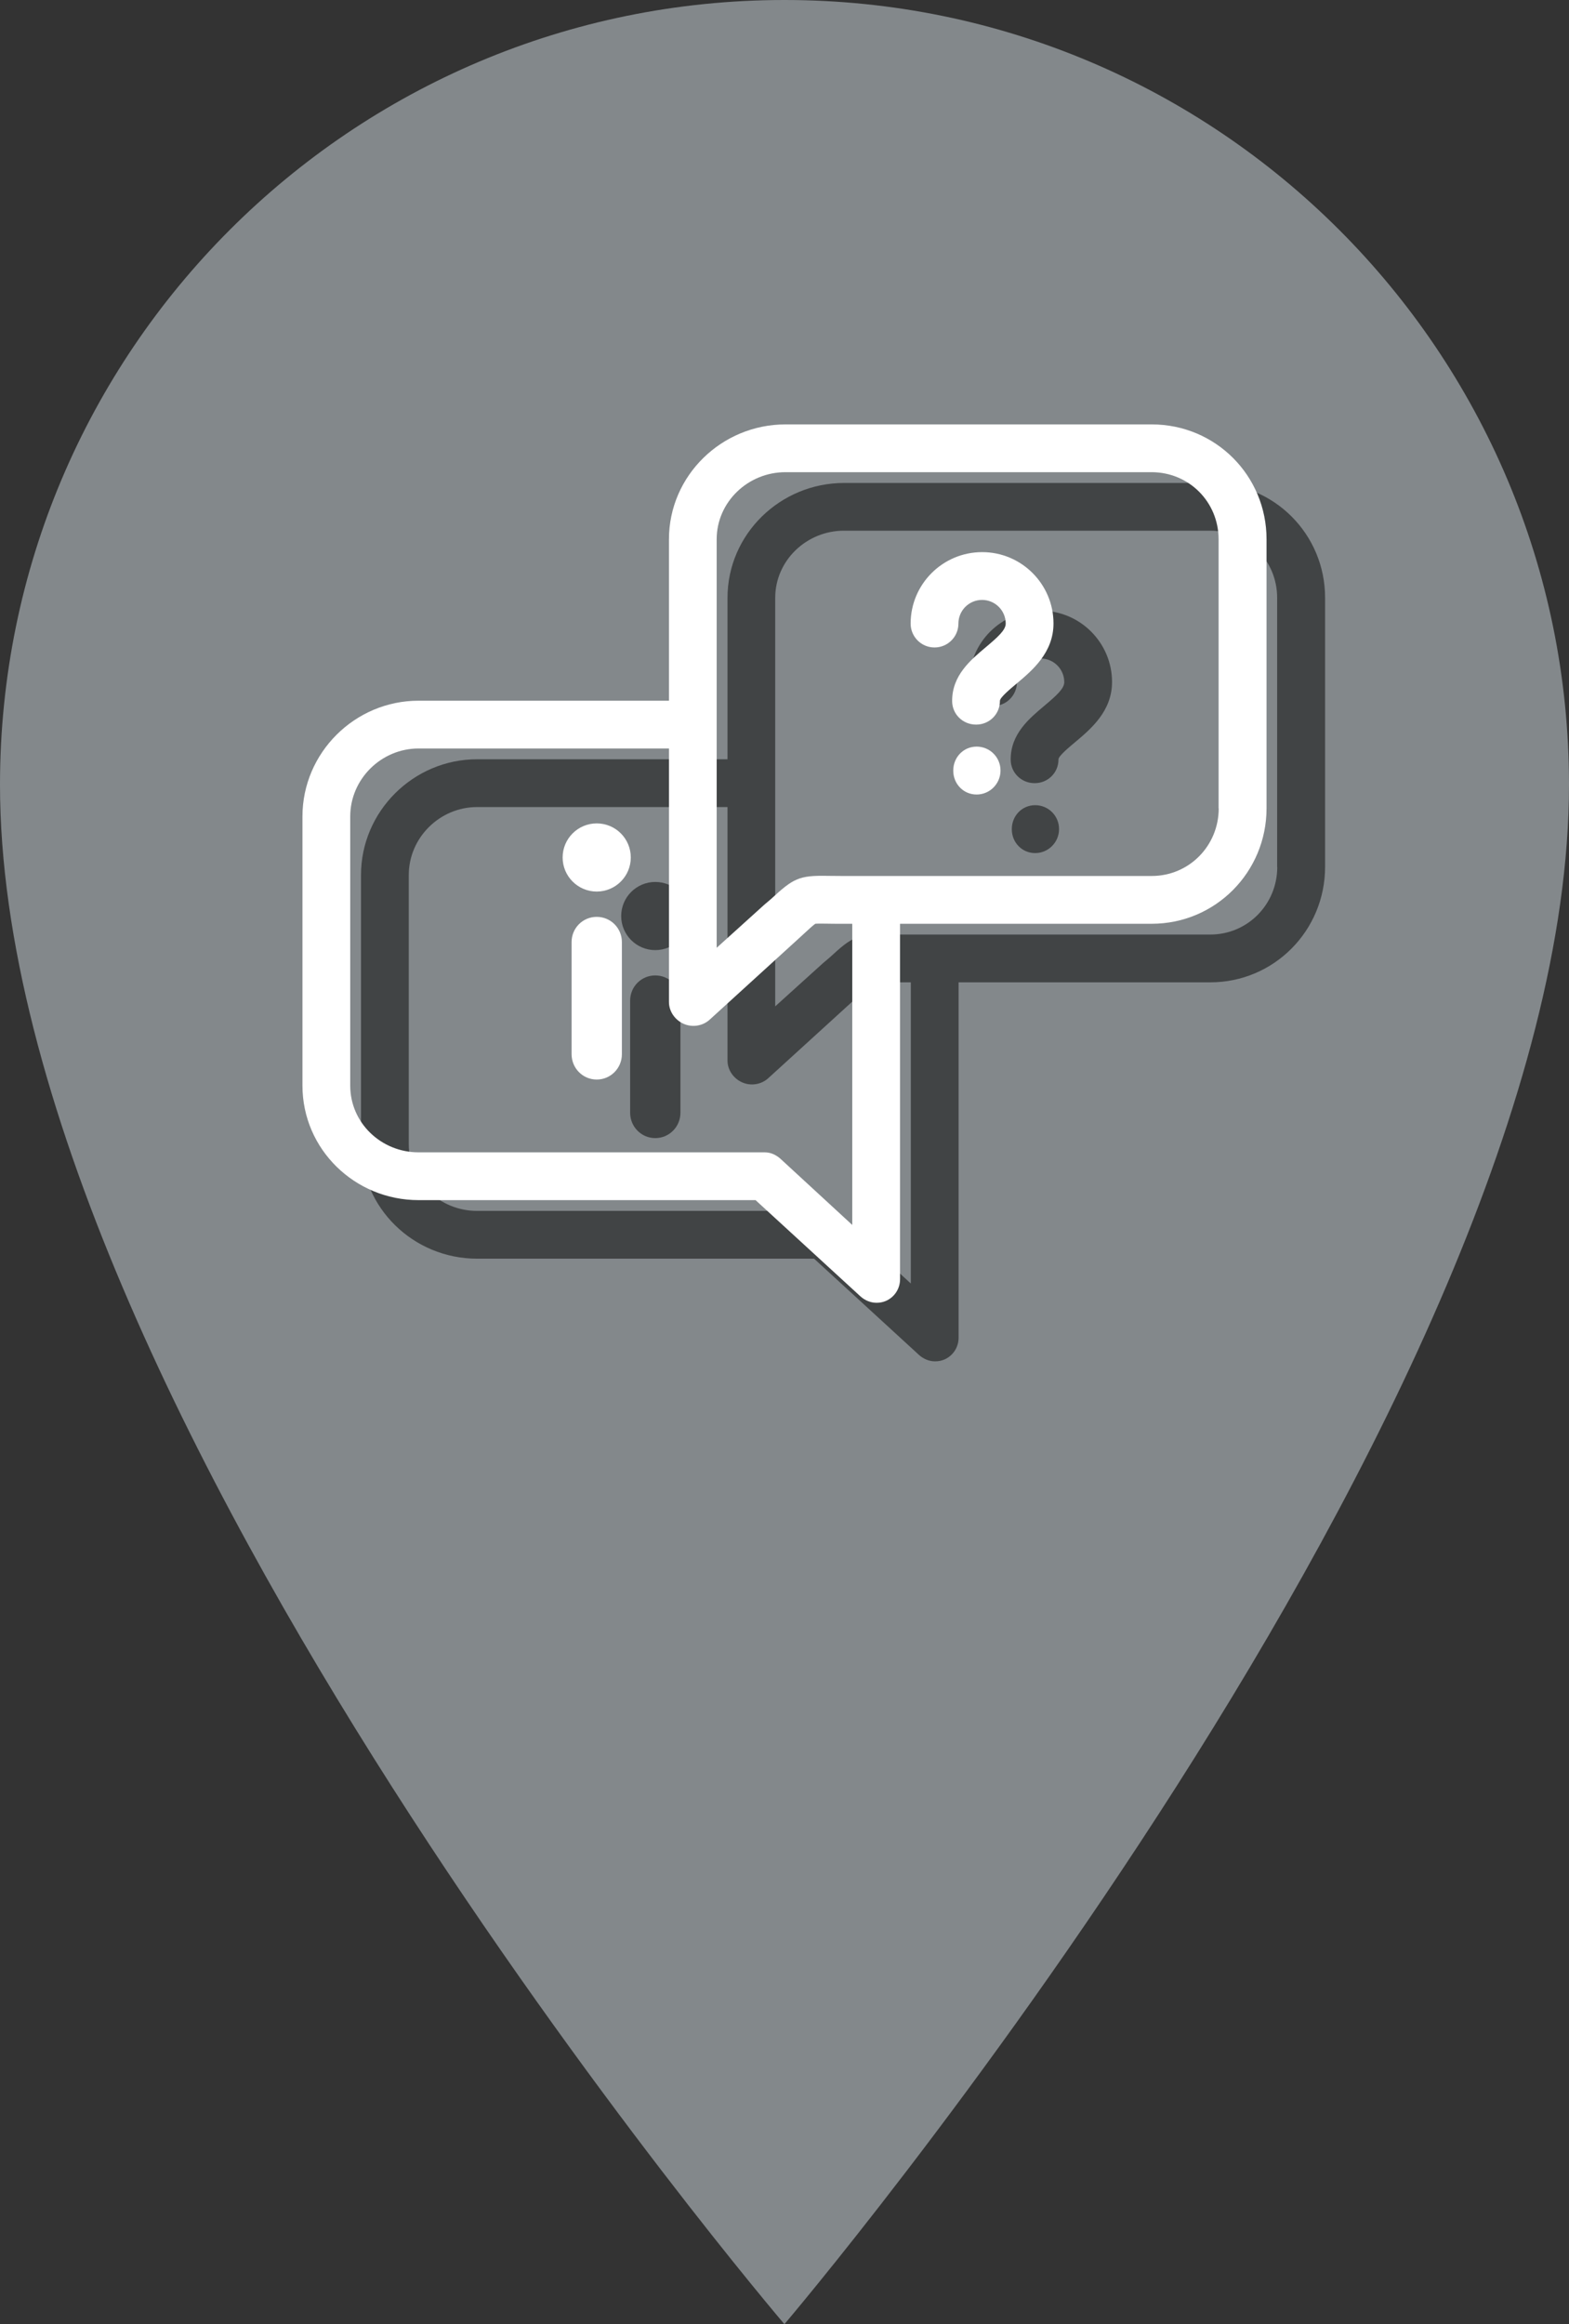
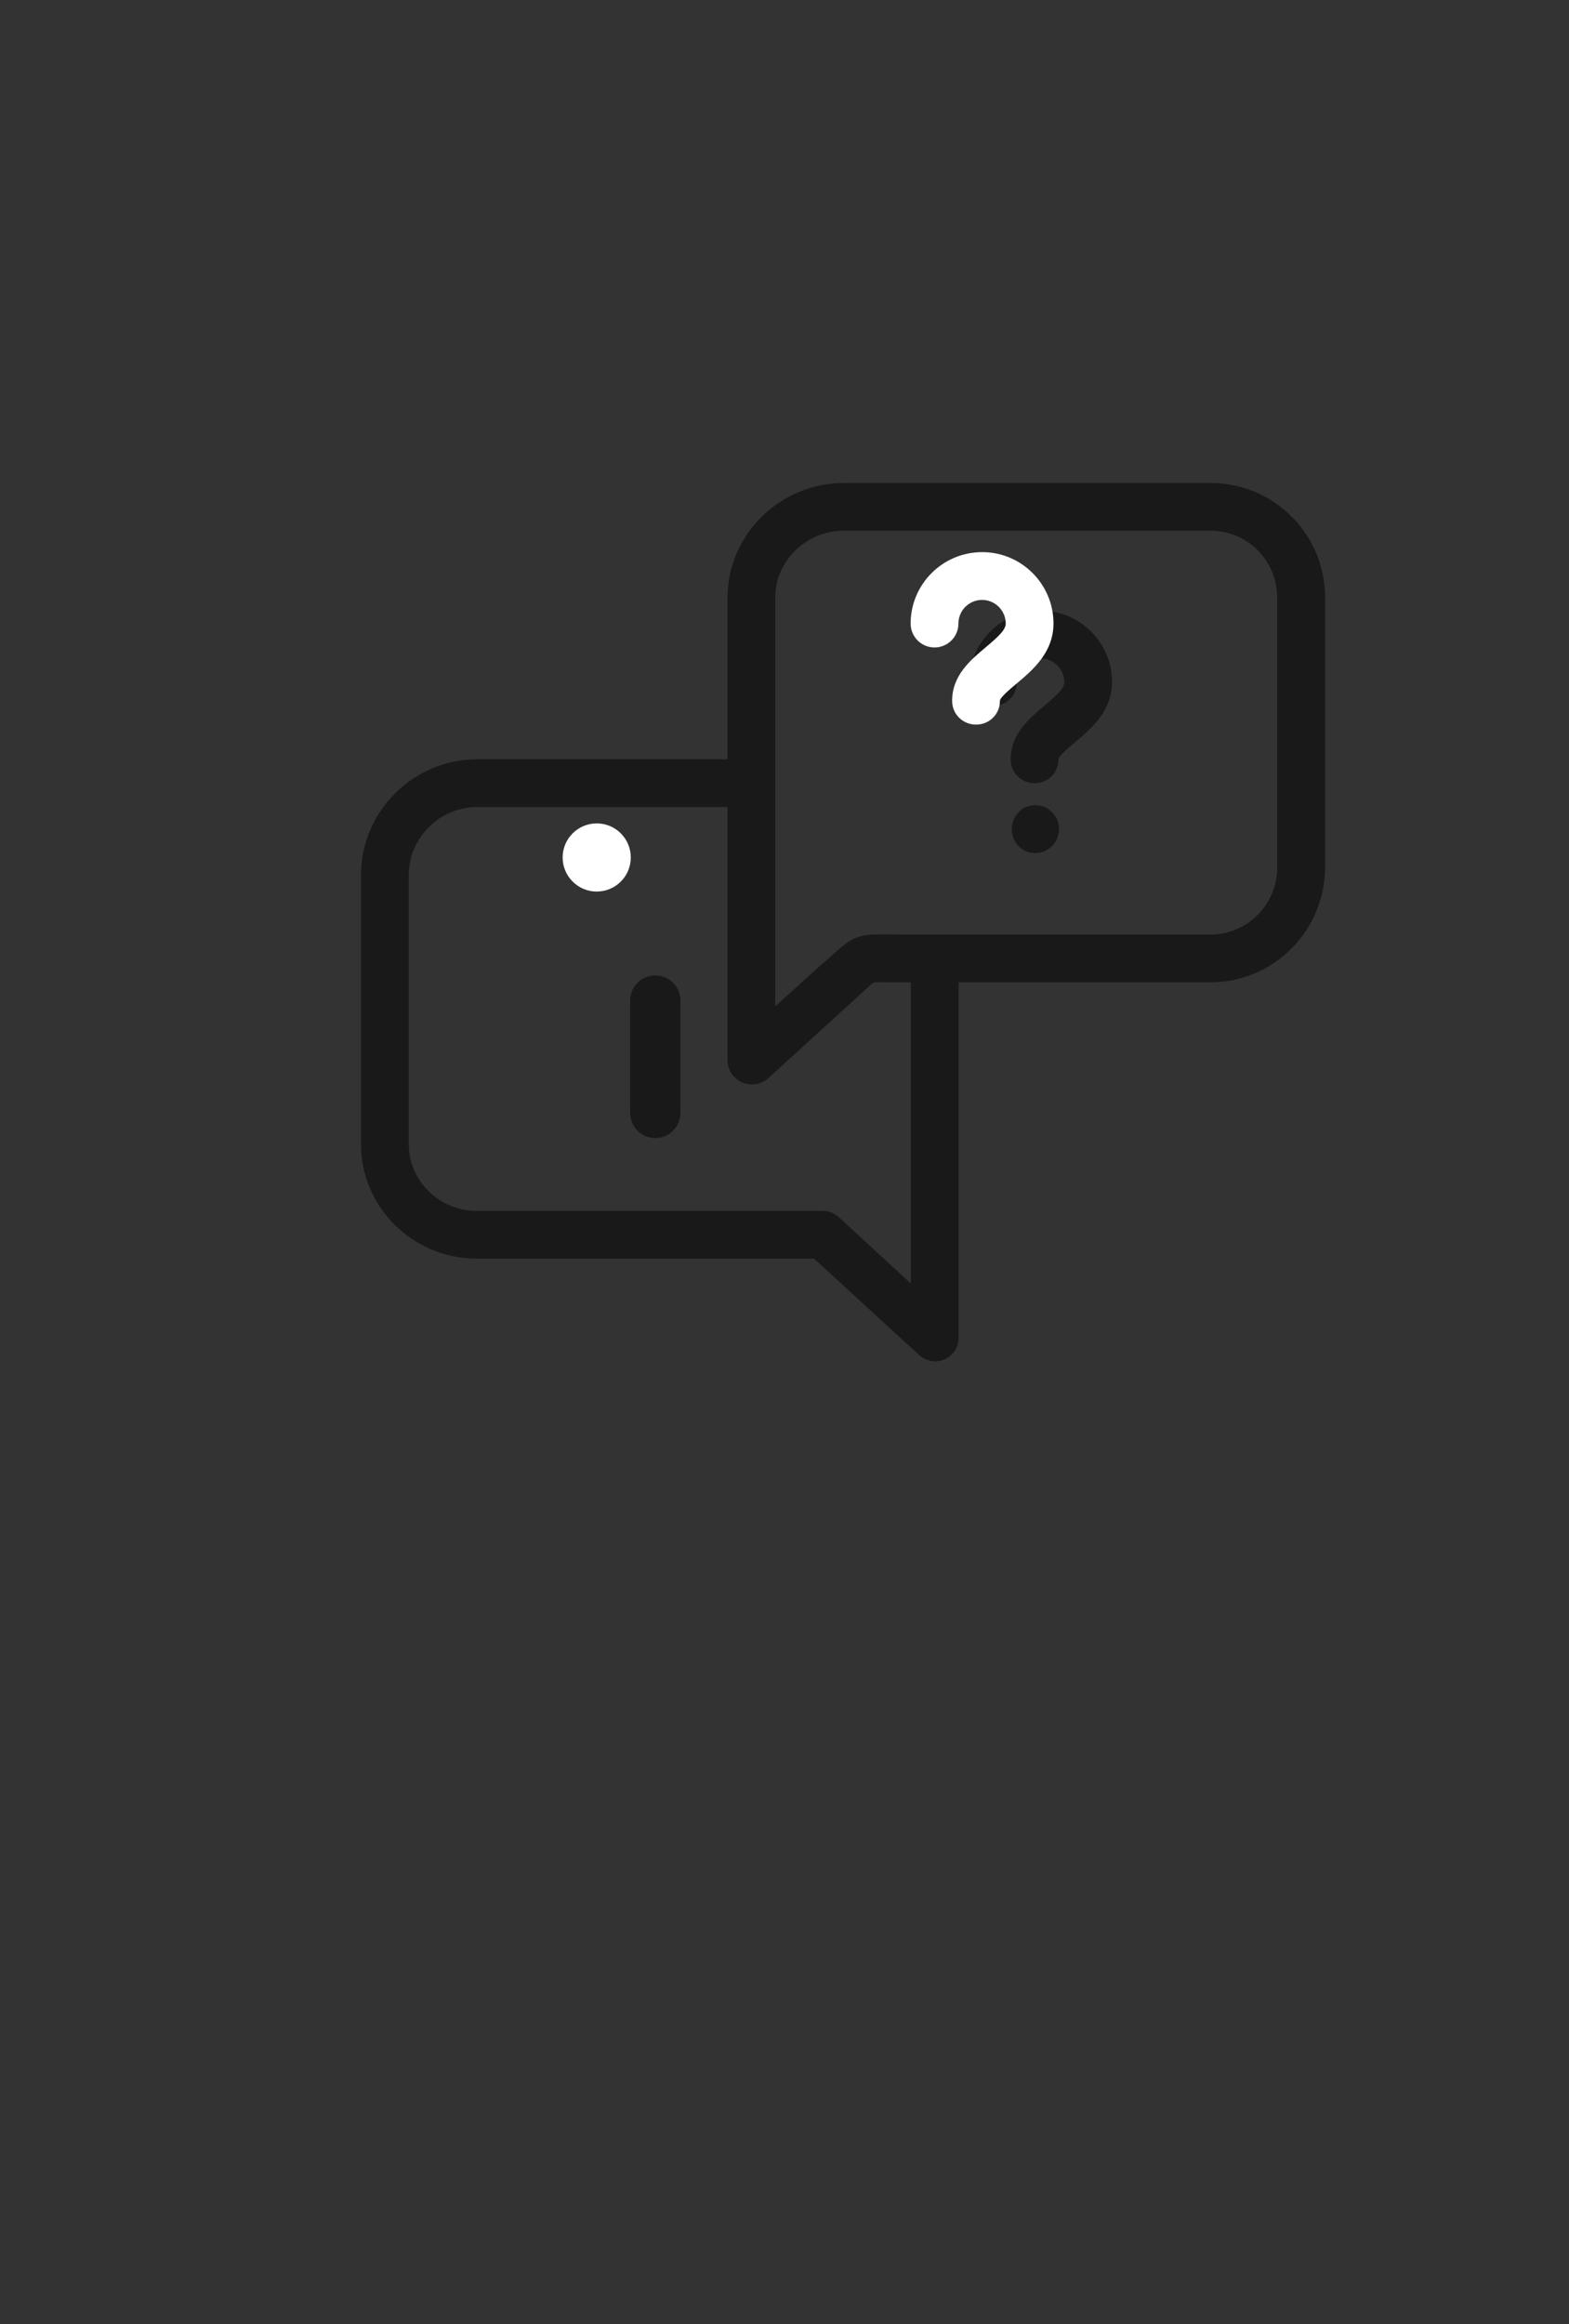
<svg xmlns="http://www.w3.org/2000/svg" version="1.1" x="0px" y="0px" width="26.799px" height="39.687px" viewBox="0 0 26.799 39.687" style="enable-background:new 0 0 26.799 39.687;" xml:space="preserve">
  <rect x="0" y="0" width="26.799" height="39.687" fill="#333333" stroke="none" />
  <style type="text/css">
	.st0{fill:#E40521;}
	.st1{opacity:0.5;}
	.st2{fill:#FFFFFF;}
	.st3{fill:#3A3A3A;}
	.st4{fill:#83888B;}
</style>
  <g id="Layer_1">
    <g id="OBJECTS">
      <g id="Ebene_1_1_">
-         <path class="st4" d="M26.799,13.4c0-7.4-6-13.4-13.4-13.4C6,0,0,6,0,13.4C0,24,13.398,39.687,13.398,39.687     S26.799,23.943,26.799,13.4L26.799,13.4z" />
        <g>
          <g class="st1">
            <path d="M18.994,11.646c0,0.499-0.363,0.802-0.628,1.025c-0.1,0.084-0.287,0.238-0.287,0.296       c0.002,0.225-0.179,0.406-0.405,0.406c-0.001,0-0.002,0-0.003,0c-0.224,0-0.406-0.175-0.408-0.399       c-0.004-0.442,0.319-0.707,0.578-0.925c0.203-0.171,0.337-0.291,0.337-0.401c0-0.223-0.181-0.404-0.404-0.404       c-0.223,0-0.404,0.181-0.404,0.404c0,0.226-0.183,0.408-0.408,0.408s-0.408-0.183-0.408-0.408c0-0.673,0.548-1.22,1.221-1.22       C18.446,10.427,18.994,10.973,18.994,11.646z" />
            <path d="M17.681,13.749c-0.226,0-0.399,0.183-0.399,0.408v0.003c0,0.226,0.174,0.407,0.399,0.407s0.408-0.184,0.408-0.41       C18.089,13.931,17.907,13.749,17.681,13.749z" />
            <path d="M20.672,8.247h-6.256c-1.088,0-1.99,0.874-1.99,1.962v2.756H8.149c-1.088,0-1.983,0.889-1.983,1.977v4.595       c0,1.088,0.895,1.956,1.983,1.956h5.756l1.79,1.642c0.077,0.07,0.175,0.111,0.276,0.111c0.055,0,0.108-0.009,0.161-0.032       c0.148-0.065,0.241-0.21,0.241-0.371v-6.087c0-0.226-0.183-0.408-0.408-0.408c-0.225,0-0.408,0.183-0.408,0.408v5.161       l-1.221-1.125c-0.075-0.069-0.17-0.115-0.272-0.115H8.149c-0.638,0-1.167-0.502-1.167-1.139v-4.596       c0-0.638,0.529-1.161,1.167-1.161h4.277v4.329c0,0.162,0.104,0.308,0.252,0.373c0.148,0.065,0.325,0.037,0.444-0.072       l1.498-1.365c0.039-0.036,0.075-0.068,0.107-0.098c0.08-0.075,0.164-0.151,0.198-0.174c0.033-0.004,0.117-0.003,0.192-0.002       c0.071,0.002,0.157,0.002,0.26,0.002h5.295c1.088,0,1.961-0.883,1.961-1.971v-4.596C22.633,9.121,21.761,8.247,20.672,8.247z        M21.816,14.804c0,0.638-0.506,1.154-1.144,1.154h-5.295c-0.097,0-0.176-0.001-0.243-0.002c-0.489-0.01-0.585,0.045-0.96,0.391       c-0.031,0.029-0.073,0.061-0.112,0.095l-0.821,0.742v-3.808v-3.168c0-0.638,0.536-1.146,1.173-1.146h6.256       c0.638,0,1.144,0.508,1.144,1.146V14.804z" />
            <path d="M11.622,19.001c0,0.239-0.191,0.433-0.43,0.433c-0.238,0-0.429-0.194-0.429-0.433v-1.915       c0-0.238,0.191-0.43,0.429-0.43c0.239,0,0.43,0.193,0.43,0.43V19.001z" />
-             <path d="M11.192,16.224c-0.32,0-0.582-0.26-0.582-0.582c0-0.322,0.262-0.582,0.582-0.582c0.322,0,0.582,0.26,0.582,0.582       C11.774,15.964,11.513,16.224,11.192,16.224z" />
          </g>
          <g>
            <g>
              <g>
                <path class="st2" d="M17.994,10.646c0,0.499-0.363,0.802-0.628,1.025c-0.1,0.084-0.287,0.238-0.287,0.296         c0.002,0.225-0.179,0.406-0.405,0.406c-0.001,0-0.002,0-0.003,0c-0.224,0-0.406-0.175-0.408-0.399         c-0.004-0.442,0.319-0.707,0.578-0.925c0.203-0.171,0.337-0.291,0.337-0.401c0-0.223-0.181-0.404-0.404-0.404         c-0.223,0-0.404,0.181-0.404,0.404c0,0.226-0.183,0.408-0.408,0.408c-0.226,0-0.408-0.183-0.408-0.408         c0-0.673,0.548-1.22,1.221-1.22C17.446,9.427,17.994,9.973,17.994,10.646z" />
-                 <path class="st2" d="M16.681,12.749c-0.226,0-0.399,0.183-0.399,0.408v0.003c0,0.226,0.174,0.407,0.399,0.407         s0.408-0.184,0.408-0.41C17.089,12.931,16.907,12.749,16.681,12.749z" />
              </g>
-               <path class="st2" d="M19.672,7.247h-6.256c-1.088,0-1.99,0.874-1.99,1.962v2.756H7.149c-1.088,0-1.983,0.889-1.983,1.977        v4.595c0,1.088,0.895,1.956,1.983,1.956h5.756l1.79,1.642c0.077,0.07,0.175,0.111,0.276,0.111        c0.055,0,0.108-0.009,0.161-0.032c0.148-0.065,0.241-0.21,0.241-0.371v-6.087c0-0.226-0.183-0.408-0.408-0.408        c-0.225,0-0.408,0.183-0.408,0.408v5.161l-1.221-1.125c-0.075-0.069-0.17-0.115-0.272-0.115H7.149        c-0.638,0-1.167-0.502-1.167-1.139v-4.596c0-0.638,0.529-1.161,1.167-1.161h4.277v4.329c0,0.162,0.104,0.308,0.252,0.373        c0.148,0.065,0.325,0.037,0.444-0.072l1.498-1.365c0.039-0.036,0.075-0.068,0.107-0.098c0.08-0.075,0.164-0.151,0.198-0.174        c0.033-0.004,0.117-0.003,0.192-0.002c0.071,0.002,0.157,0.002,0.26,0.002h5.295c1.088,0,1.961-0.883,1.961-1.971V9.209        C21.633,8.121,20.761,7.247,19.672,7.247z M20.816,13.804c0,0.638-0.506,1.154-1.144,1.154h-5.295        c-0.097,0-0.176-0.001-0.243-0.002c-0.489-0.01-0.585,0.045-0.96,0.391c-0.031,0.029-0.073,0.061-0.112,0.095l-0.821,0.742        v-3.808V9.209c0-0.638,0.536-1.146,1.173-1.146h6.256c0.638,0,1.144,0.508,1.144,1.146V13.804z" />
              <g>
-                 <path class="st2" d="M10.622,18.001c0,0.239-0.191,0.433-0.43,0.433c-0.238,0-0.429-0.194-0.429-0.433v-1.915         c0-0.238,0.191-0.43,0.429-0.43c0.239,0,0.43,0.193,0.43,0.43V18.001z" />
                <path class="st2" d="M10.192,15.224c-0.32,0-0.582-0.26-0.582-0.582c0-0.322,0.262-0.582,0.582-0.582         c0.322,0,0.582,0.26,0.582,0.582C10.774,14.964,10.513,15.224,10.192,15.224z" />
              </g>
            </g>
          </g>
        </g>
      </g>
    </g>
    <g id="Capa_1">
	</g>
  </g>
  <g id="Capa_1_1_">
</g>
  <g id="Ebene_1">
</g>
</svg>